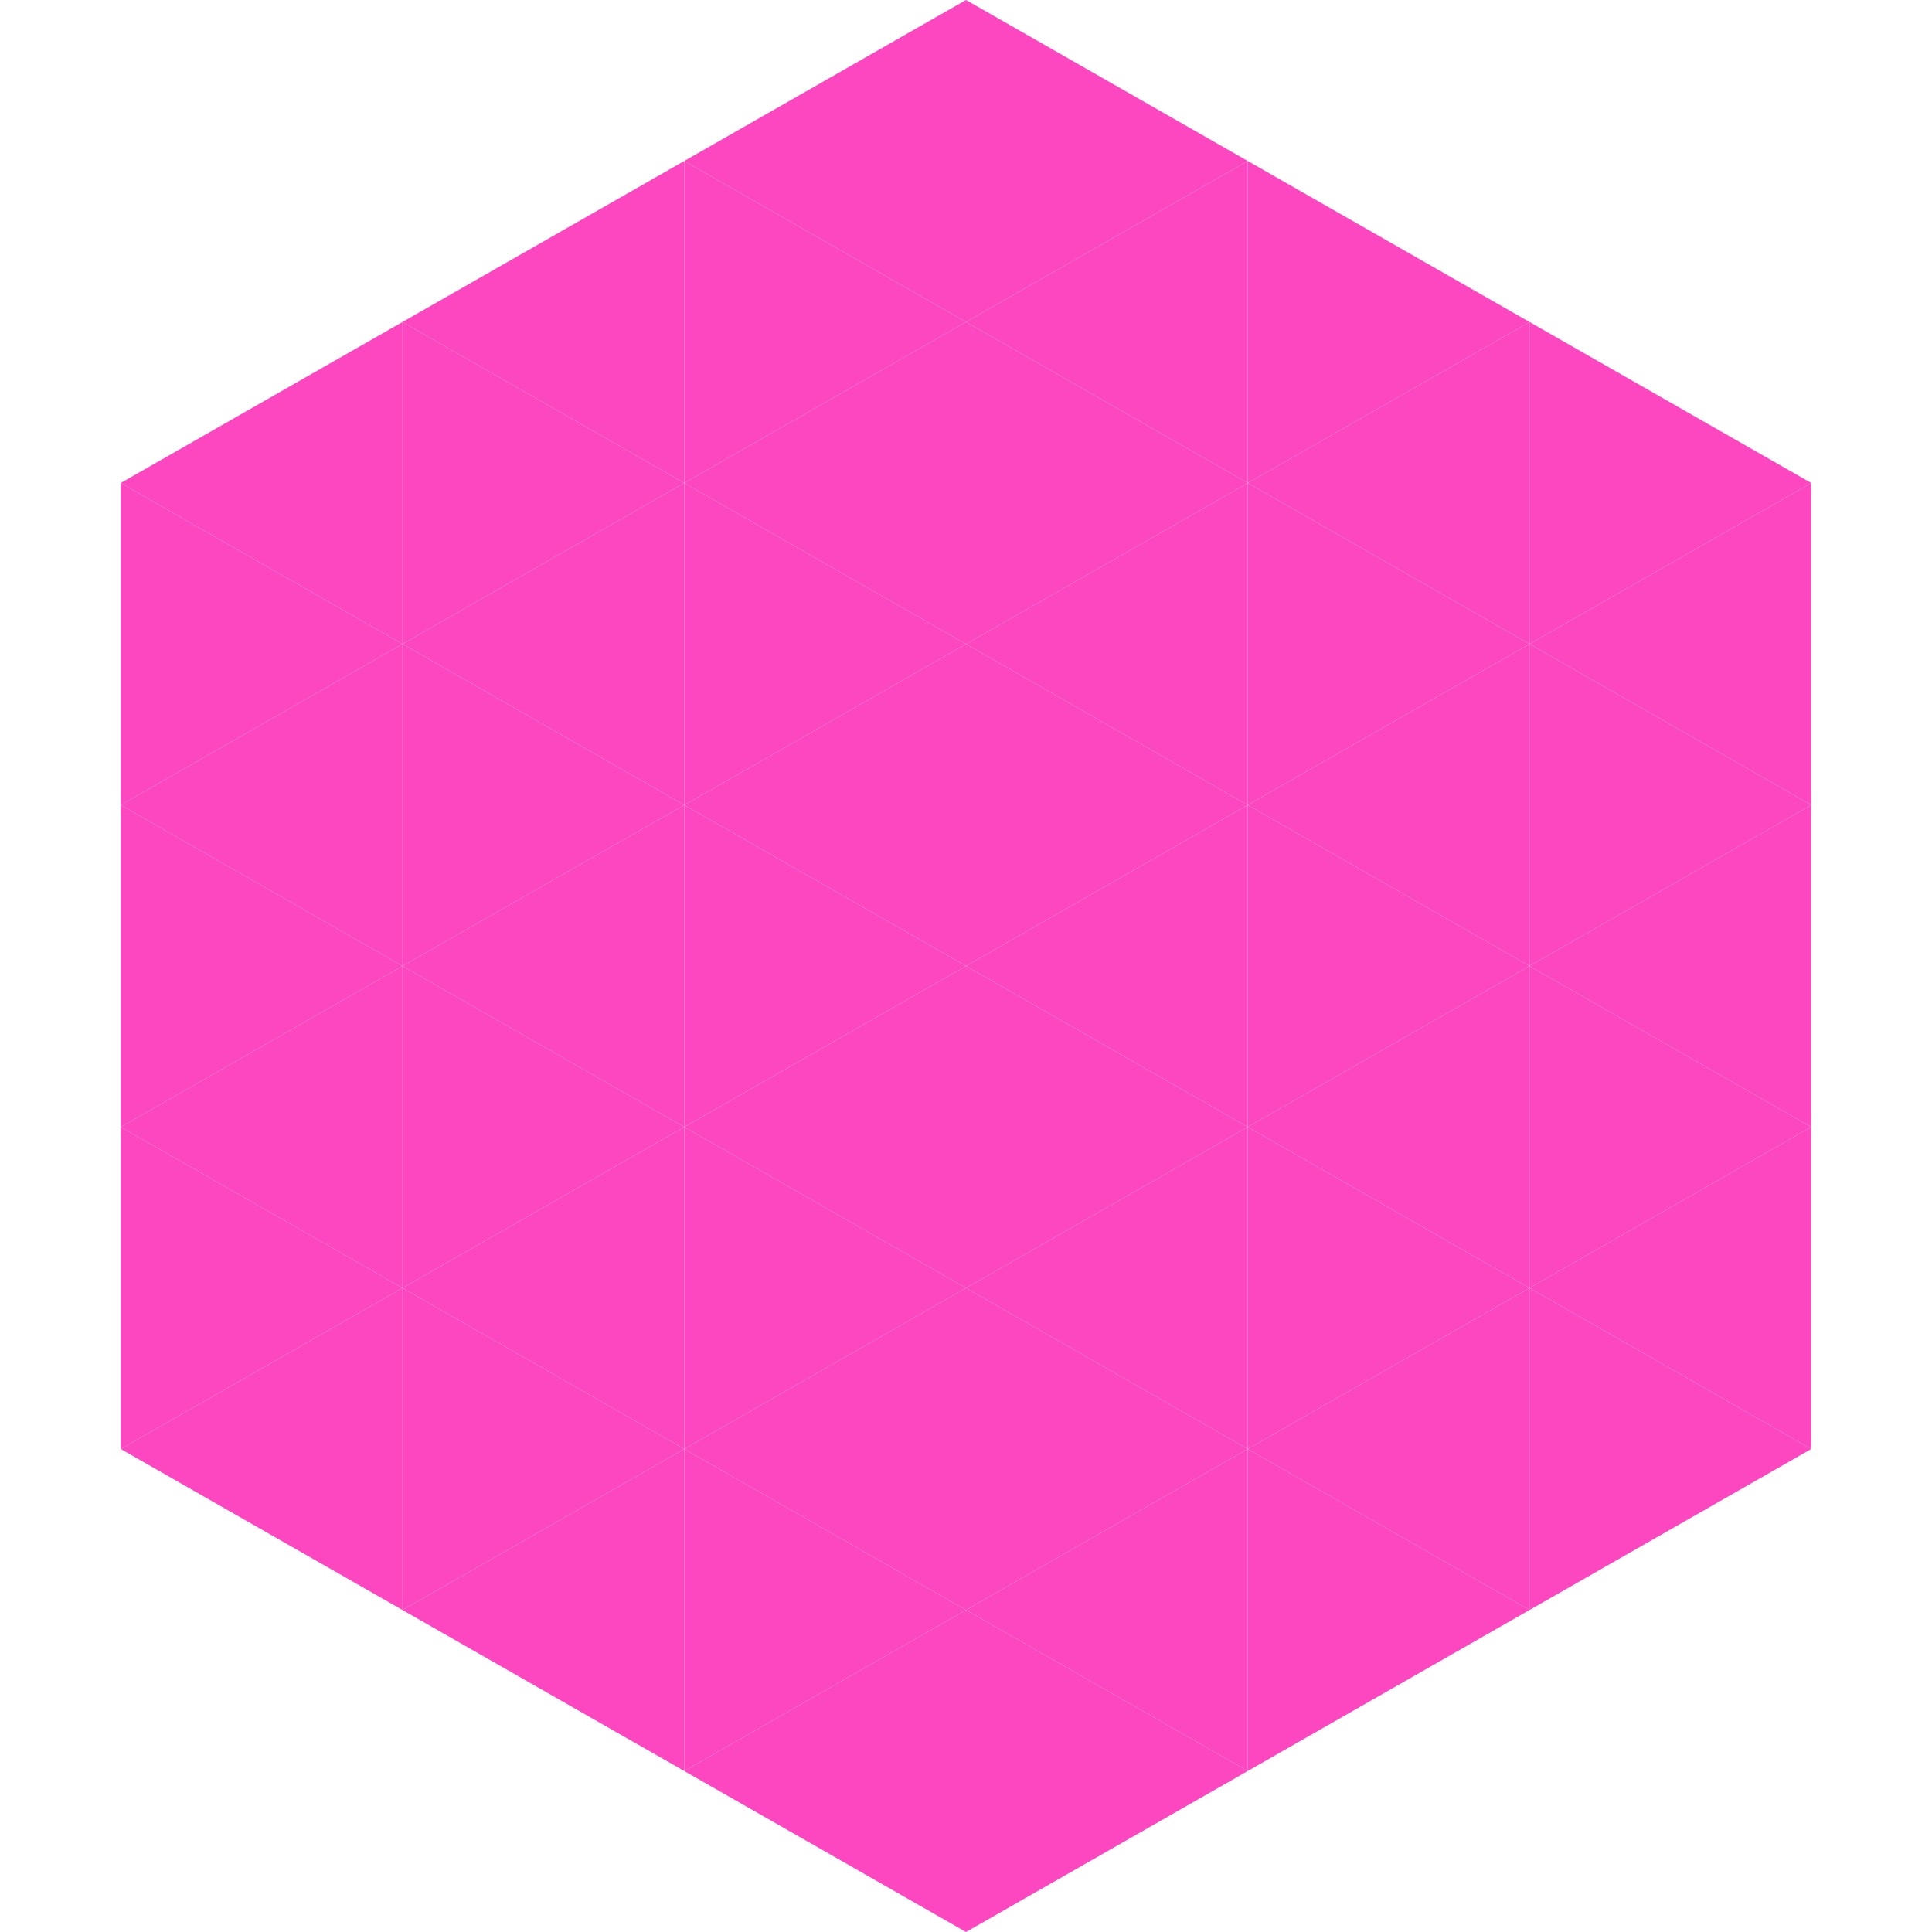
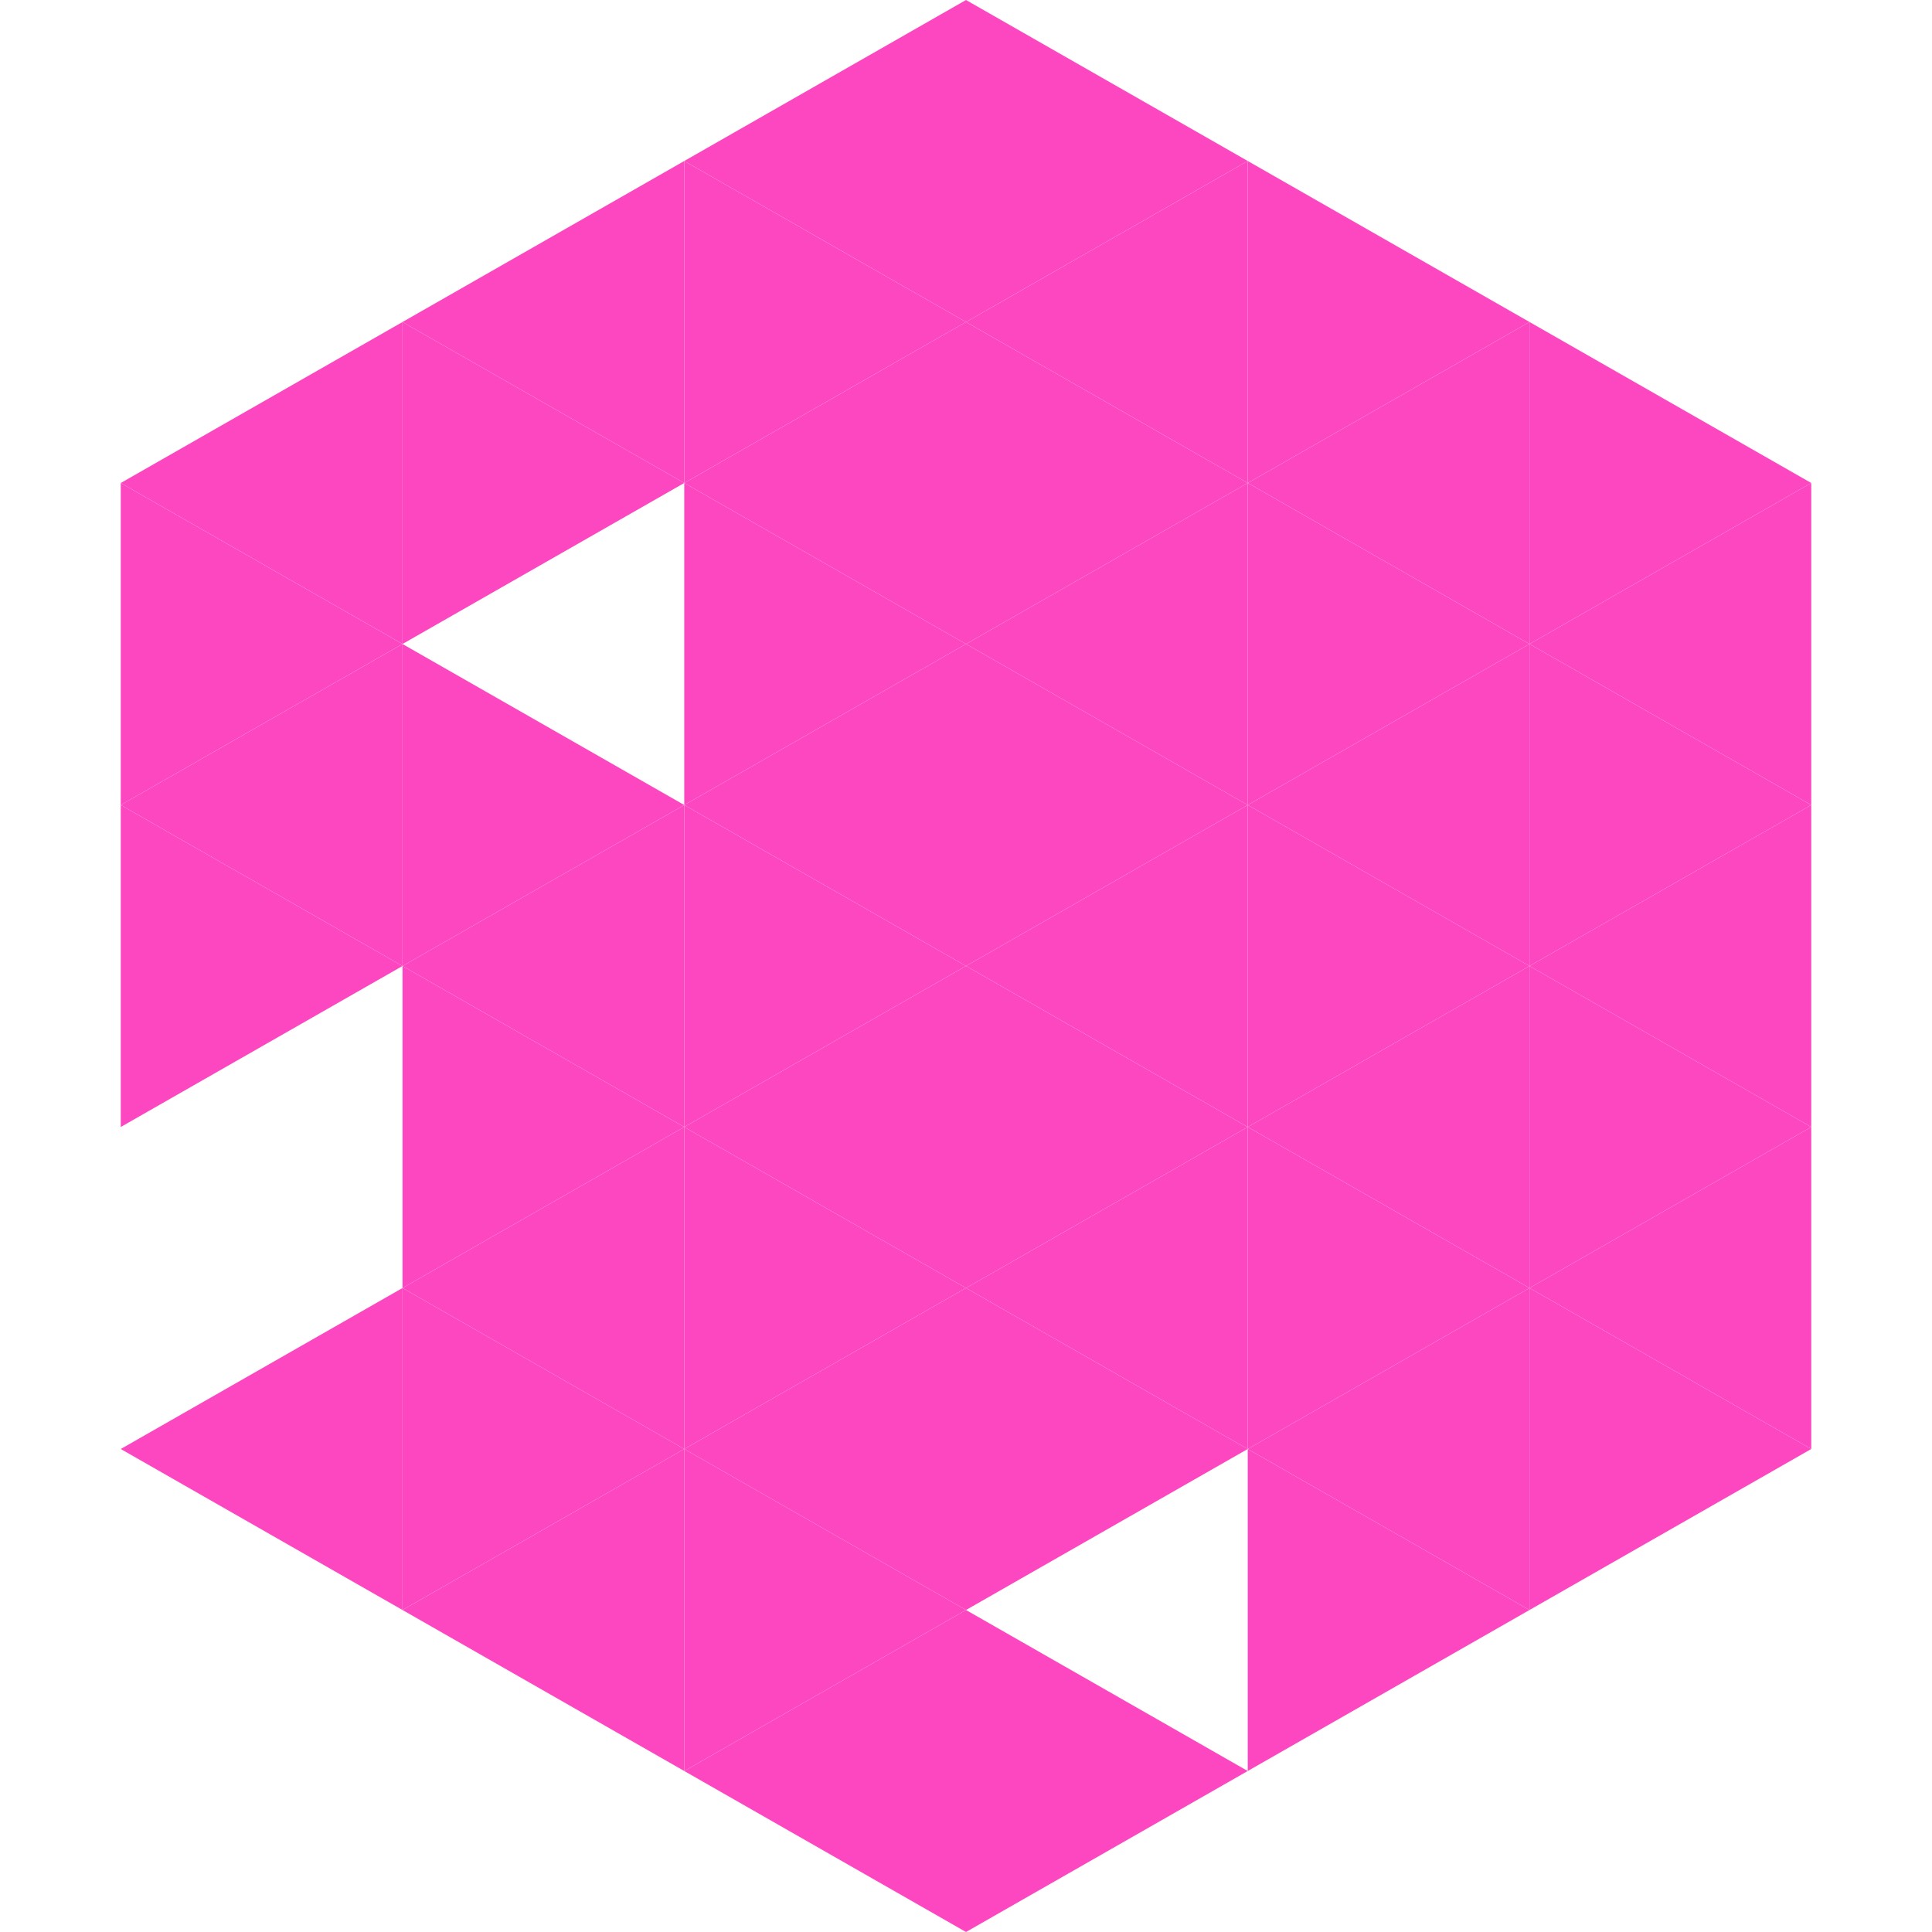
<svg xmlns="http://www.w3.org/2000/svg" width="240" height="240">
  <polygon points="50,40 15,60 50,80" style="fill:rgb(253,71,193)" />
  <polygon points="190,40 225,60 190,80" style="fill:rgb(253,71,193)" />
  <polygon points="15,60 50,80 15,100" style="fill:rgb(253,71,193)" />
  <polygon points="225,60 190,80 225,100" style="fill:rgb(253,71,193)" />
  <polygon points="50,80 15,100 50,120" style="fill:rgb(253,71,193)" />
  <polygon points="190,80 225,100 190,120" style="fill:rgb(253,71,193)" />
  <polygon points="15,100 50,120 15,140" style="fill:rgb(253,71,193)" />
  <polygon points="225,100 190,120 225,140" style="fill:rgb(253,71,193)" />
-   <polygon points="50,120 15,140 50,160" style="fill:rgb(253,71,193)" />
  <polygon points="190,120 225,140 190,160" style="fill:rgb(253,71,193)" />
-   <polygon points="15,140 50,160 15,180" style="fill:rgb(253,71,193)" />
  <polygon points="225,140 190,160 225,180" style="fill:rgb(253,71,193)" />
  <polygon points="50,160 15,180 50,200" style="fill:rgb(253,71,193)" />
  <polygon points="190,160 225,180 190,200" style="fill:rgb(253,71,193)" />
  <polygon points="15,180 50,200 15,220" style="fill:rgb(255,255,255); fill-opacity:0" />
  <polygon points="225,180 190,200 225,220" style="fill:rgb(255,255,255); fill-opacity:0" />
  <polygon points="50,0 85,20 50,40" style="fill:rgb(255,255,255); fill-opacity:0" />
  <polygon points="190,0 155,20 190,40" style="fill:rgb(255,255,255); fill-opacity:0" />
  <polygon points="85,20 50,40 85,60" style="fill:rgb(253,71,193)" />
  <polygon points="155,20 190,40 155,60" style="fill:rgb(253,71,193)" />
  <polygon points="50,40 85,60 50,80" style="fill:rgb(253,71,193)" />
  <polygon points="190,40 155,60 190,80" style="fill:rgb(253,71,193)" />
-   <polygon points="85,60 50,80 85,100" style="fill:rgb(253,71,193)" />
  <polygon points="155,60 190,80 155,100" style="fill:rgb(253,71,193)" />
  <polygon points="50,80 85,100 50,120" style="fill:rgb(253,71,193)" />
  <polygon points="190,80 155,100 190,120" style="fill:rgb(253,71,193)" />
  <polygon points="85,100 50,120 85,140" style="fill:rgb(253,71,193)" />
  <polygon points="155,100 190,120 155,140" style="fill:rgb(253,71,193)" />
  <polygon points="50,120 85,140 50,160" style="fill:rgb(253,71,193)" />
  <polygon points="190,120 155,140 190,160" style="fill:rgb(253,71,193)" />
  <polygon points="85,140 50,160 85,180" style="fill:rgb(253,71,193)" />
  <polygon points="155,140 190,160 155,180" style="fill:rgb(253,71,193)" />
  <polygon points="50,160 85,180 50,200" style="fill:rgb(253,71,193)" />
  <polygon points="190,160 155,180 190,200" style="fill:rgb(253,71,193)" />
  <polygon points="85,180 50,200 85,220" style="fill:rgb(253,71,193)" />
  <polygon points="155,180 190,200 155,220" style="fill:rgb(253,71,193)" />
  <polygon points="120,0 85,20 120,40" style="fill:rgb(253,71,193)" />
  <polygon points="120,0 155,20 120,40" style="fill:rgb(253,71,193)" />
  <polygon points="85,20 120,40 85,60" style="fill:rgb(253,71,193)" />
  <polygon points="155,20 120,40 155,60" style="fill:rgb(253,71,193)" />
  <polygon points="120,40 85,60 120,80" style="fill:rgb(253,71,193)" />
  <polygon points="120,40 155,60 120,80" style="fill:rgb(253,71,193)" />
  <polygon points="85,60 120,80 85,100" style="fill:rgb(253,71,193)" />
  <polygon points="155,60 120,80 155,100" style="fill:rgb(253,71,193)" />
  <polygon points="120,80 85,100 120,120" style="fill:rgb(253,71,193)" />
  <polygon points="120,80 155,100 120,120" style="fill:rgb(253,71,193)" />
  <polygon points="85,100 120,120 85,140" style="fill:rgb(253,71,193)" />
  <polygon points="155,100 120,120 155,140" style="fill:rgb(253,71,193)" />
  <polygon points="120,120 85,140 120,160" style="fill:rgb(253,71,193)" />
  <polygon points="120,120 155,140 120,160" style="fill:rgb(253,71,193)" />
  <polygon points="85,140 120,160 85,180" style="fill:rgb(253,71,193)" />
  <polygon points="155,140 120,160 155,180" style="fill:rgb(253,71,193)" />
  <polygon points="120,160 85,180 120,200" style="fill:rgb(253,71,193)" />
  <polygon points="120,160 155,180 120,200" style="fill:rgb(253,71,193)" />
  <polygon points="85,180 120,200 85,220" style="fill:rgb(253,71,193)" />
-   <polygon points="155,180 120,200 155,220" style="fill:rgb(253,71,193)" />
  <polygon points="120,200 85,220 120,240" style="fill:rgb(253,71,193)" />
  <polygon points="120,200 155,220 120,240" style="fill:rgb(253,71,193)" />
  <polygon points="85,220 120,240 85,260" style="fill:rgb(255,255,255); fill-opacity:0" />
-   <polygon points="155,220 120,240 155,260" style="fill:rgb(255,255,255); fill-opacity:0" />
</svg>